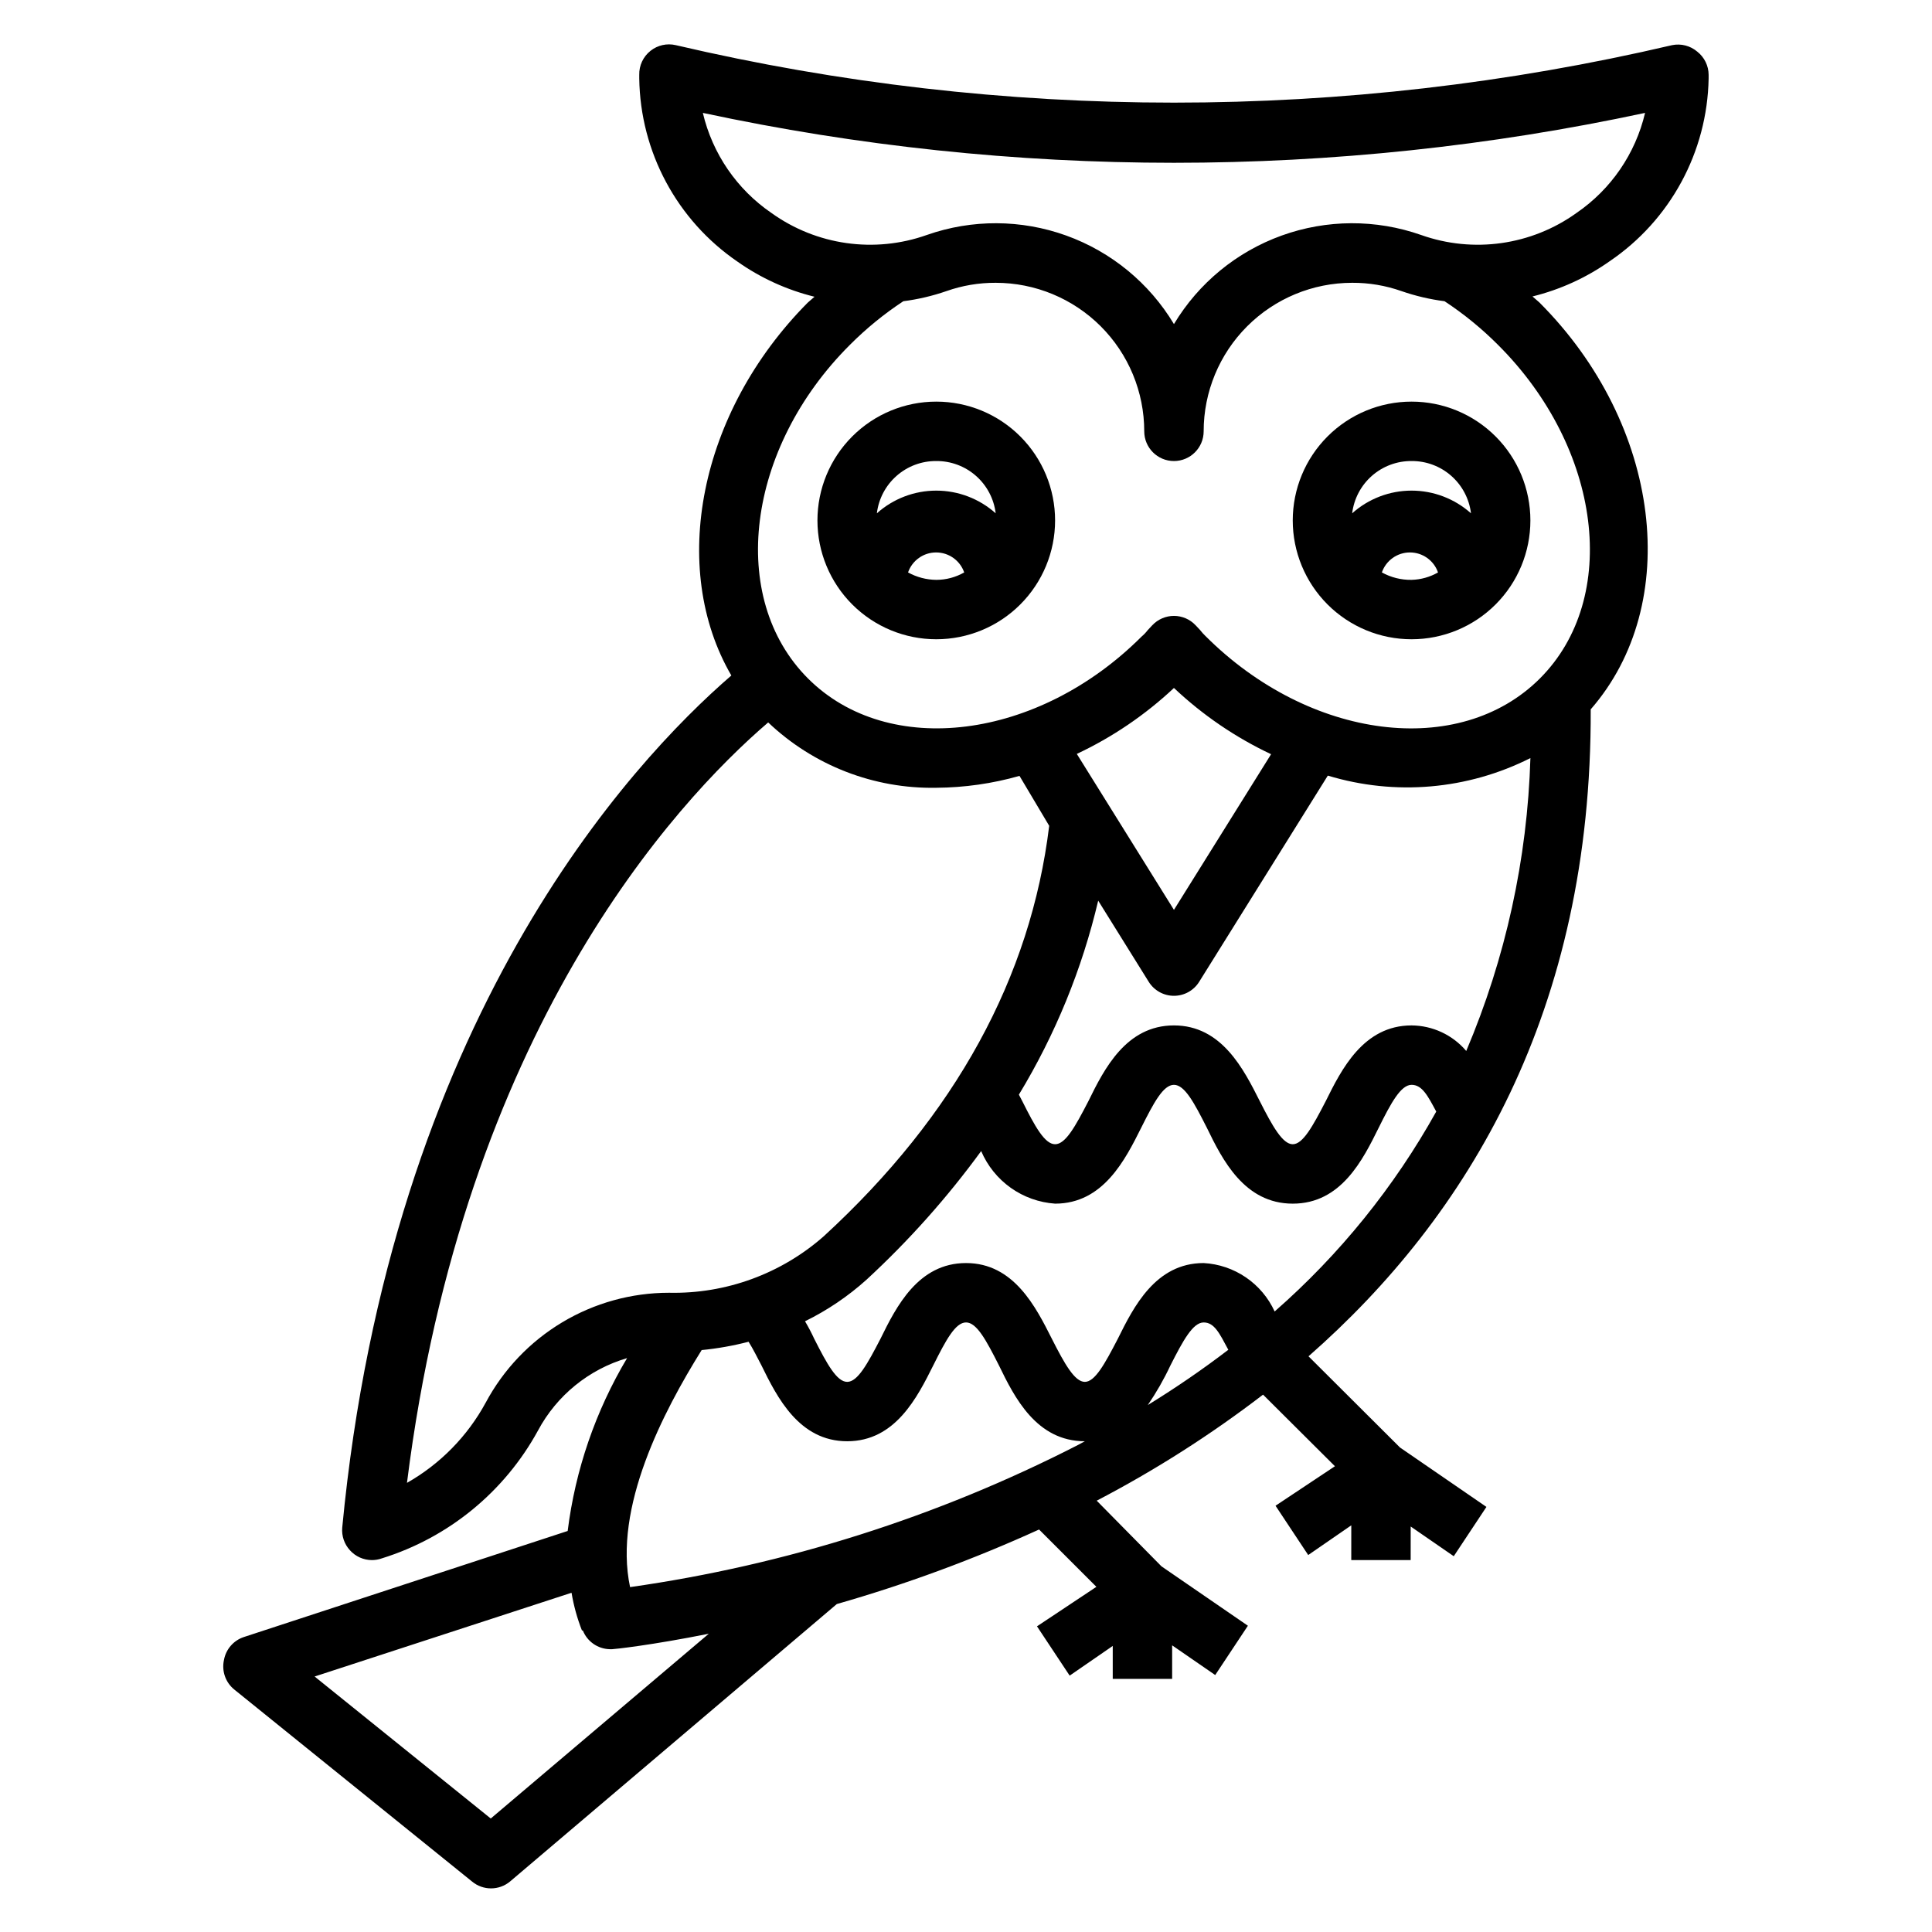
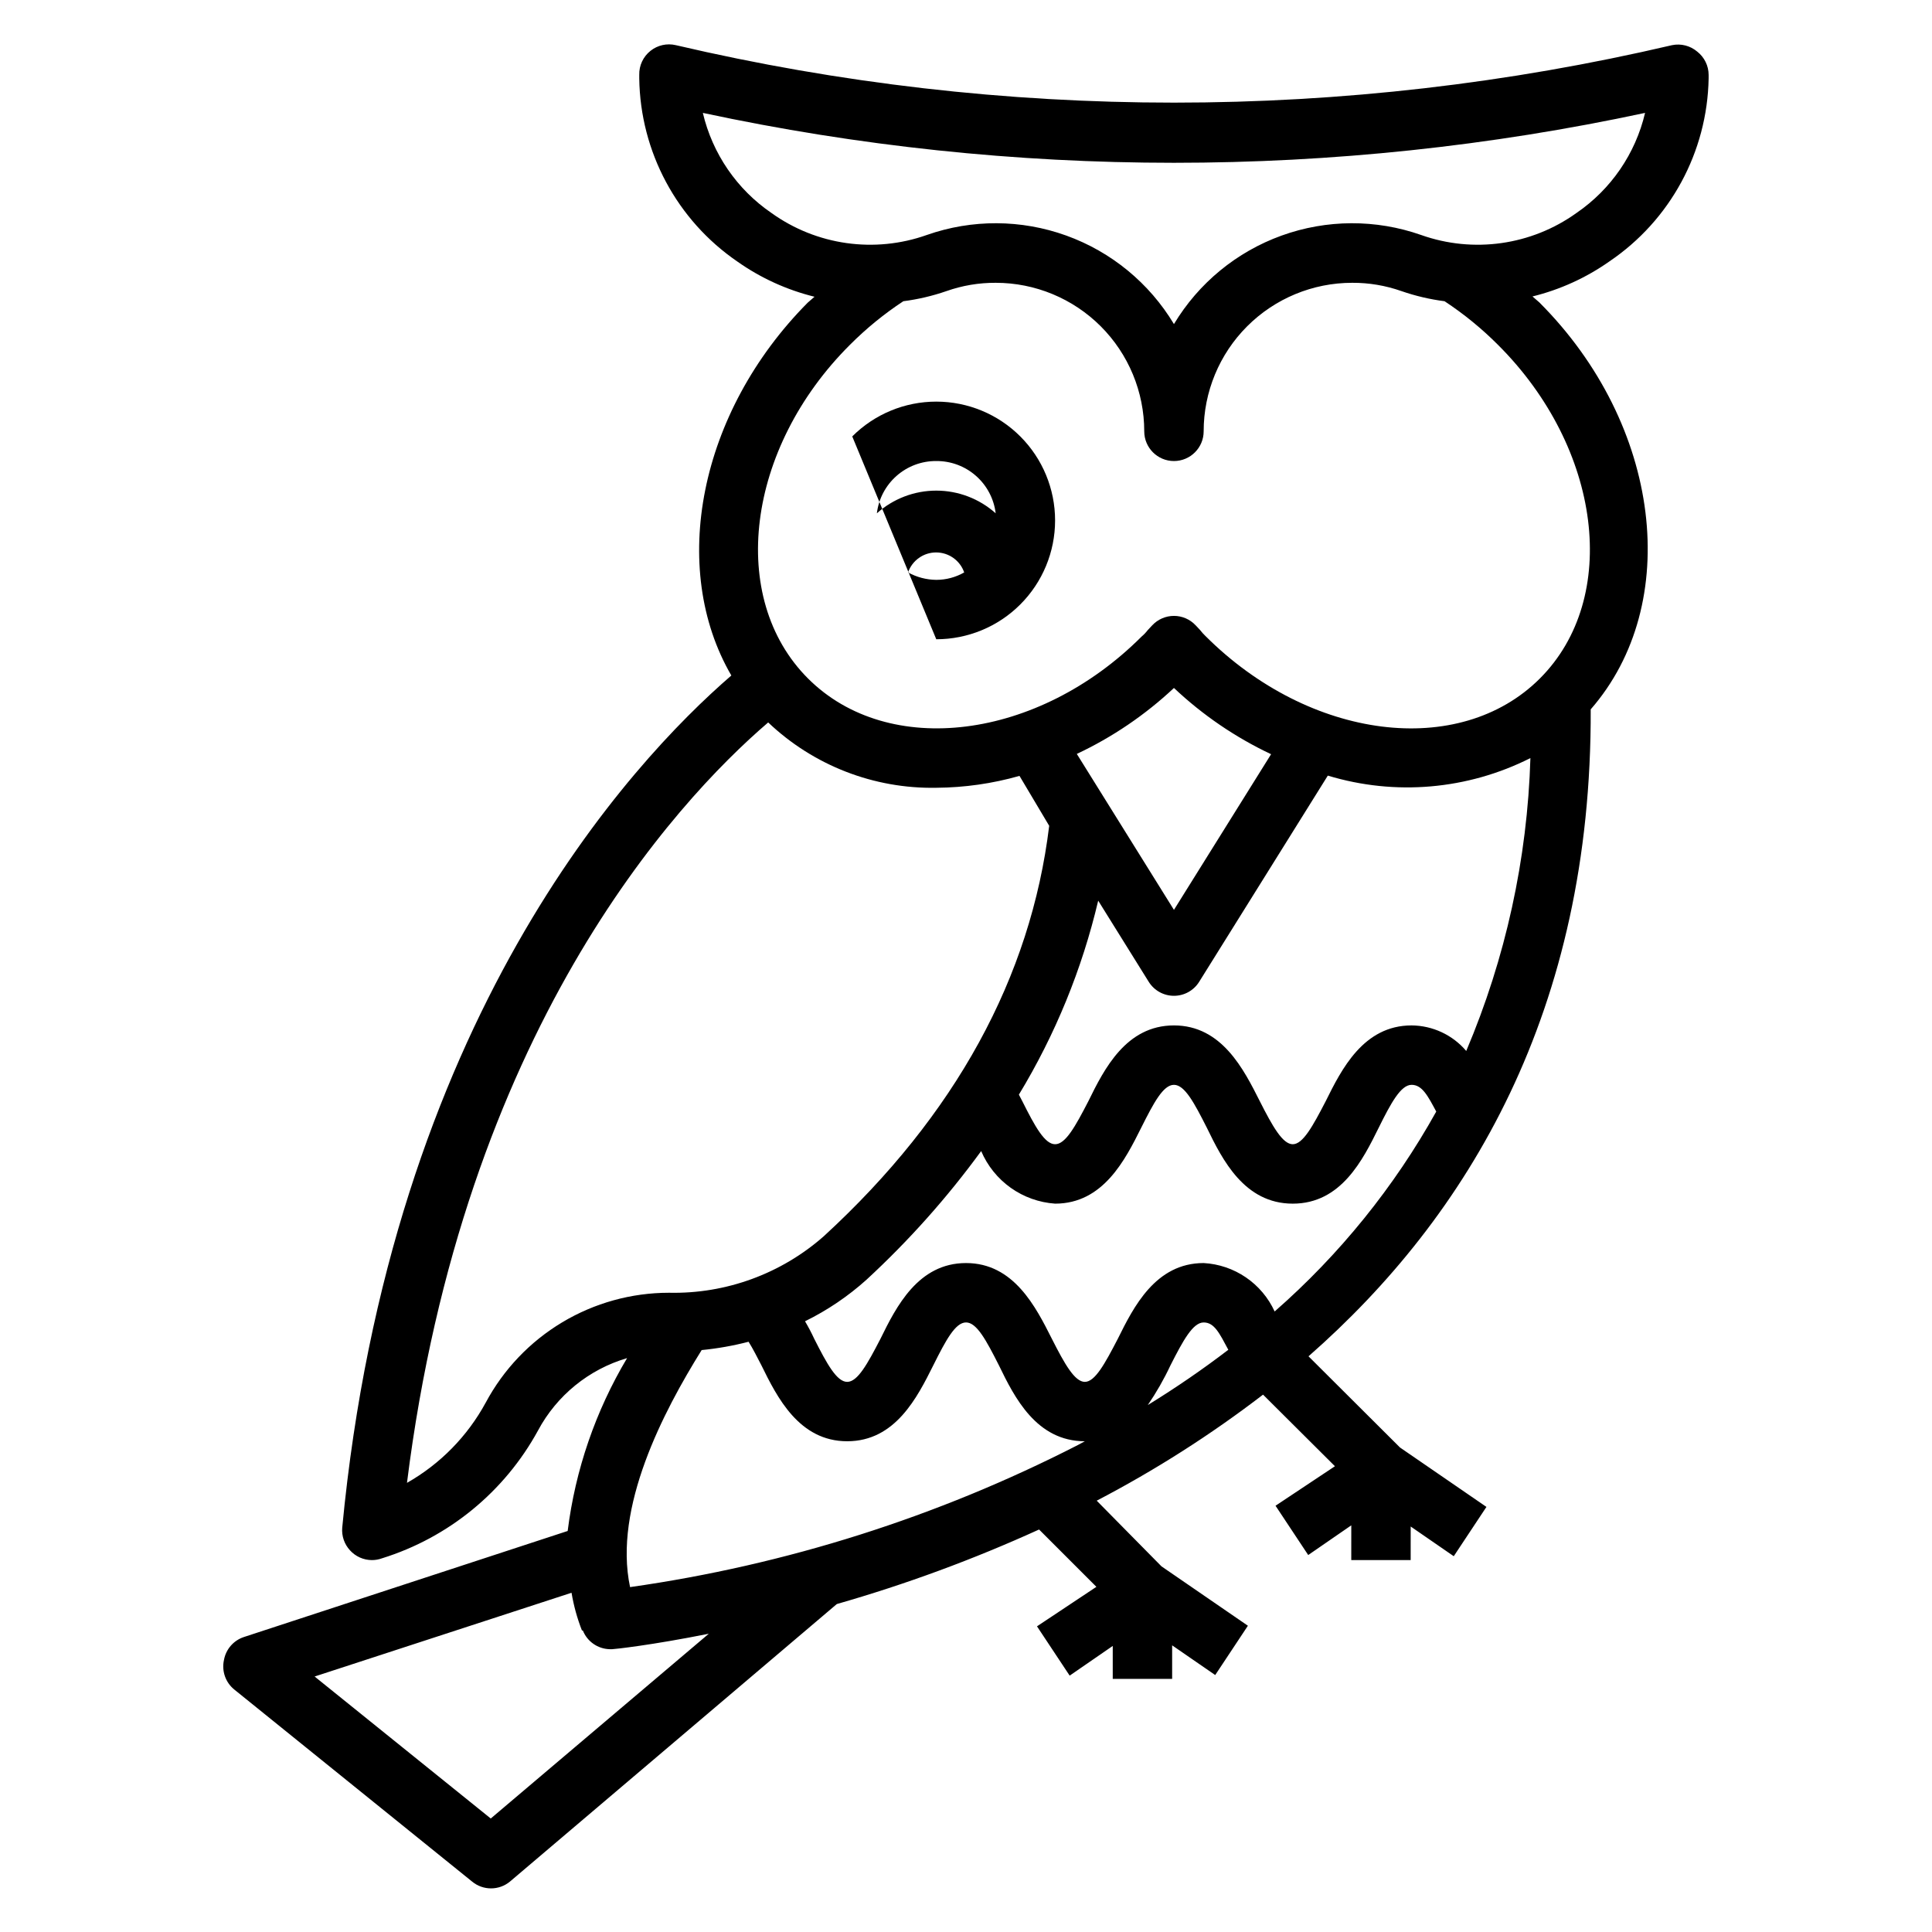
<svg xmlns="http://www.w3.org/2000/svg" fill="#000000" width="800px" height="800px" version="1.1" viewBox="144 144 512 512">
  <g>
-     <path d="m392.12 313.41c8.352 0 16.363-3.316 22.266-9.223 5.906-5.906 9.223-13.914 9.223-22.266 0-8.352-3.316-16.359-9.223-22.266-5.902-5.906-13.914-9.223-22.266-9.223s-16.359 3.316-22.266 9.223c-5.902 5.906-9.223 13.914-9.223 22.266 0 8.352 3.32 16.359 9.223 22.266 5.906 5.906 13.914 9.223 22.266 9.223zm0-15.742c-2.617-0.027-5.188-0.703-7.477-1.969 1.098-3.172 4.082-5.297 7.438-5.297 3.356 0 6.344 2.125 7.441 5.297-2.254 1.289-4.805 1.969-7.402 1.969zm0-31.488c3.871-0.031 7.613 1.367 10.516 3.922 2.906 2.555 4.766 6.09 5.231 9.93-4.332-3.871-9.938-6.012-15.746-6.012s-11.414 2.141-15.742 6.012c0.465-3.84 2.324-7.375 5.231-9.93 2.902-2.555 6.644-3.953 10.512-3.922z" />
-     <path d="m518.08 313.41c8.352 0 16.359-3.316 22.266-9.223s9.223-13.914 9.223-22.266c0-8.352-3.316-16.359-9.223-22.266s-13.914-9.223-22.266-9.223-16.359 3.316-22.266 9.223c-5.902 5.906-9.223 13.914-9.223 22.266 0 8.352 3.32 16.359 9.223 22.266 5.906 5.906 13.914 9.223 22.266 9.223zm0-15.742c-2.75 0.043-5.465-0.637-7.871-1.969 1.098-3.172 4.082-5.297 7.438-5.297s6.344 2.125 7.441 5.297c-2.137 1.227-4.543 1.902-7.008 1.969zm0-31.488c3.867-0.031 7.613 1.367 10.516 3.922 2.902 2.555 4.766 6.09 5.231 9.93-4.332-3.871-9.938-6.012-15.746-6.012s-11.414 2.141-15.742 6.012c0.465-3.84 2.324-7.375 5.227-9.93 2.906-2.555 6.648-3.953 10.516-3.922z" />
+     <path d="m392.12 313.41c8.352 0 16.363-3.316 22.266-9.223 5.906-5.906 9.223-13.914 9.223-22.266 0-8.352-3.316-16.359-9.223-22.266-5.902-5.906-13.914-9.223-22.266-9.223s-16.359 3.316-22.266 9.223zm0-15.742c-2.617-0.027-5.188-0.703-7.477-1.969 1.098-3.172 4.082-5.297 7.438-5.297 3.356 0 6.344 2.125 7.441 5.297-2.254 1.289-4.805 1.969-7.402 1.969zm0-31.488c3.871-0.031 7.613 1.367 10.516 3.922 2.906 2.555 4.766 6.09 5.231 9.93-4.332-3.871-9.938-6.012-15.746-6.012s-11.414 2.141-15.742 6.012c0.465-3.84 2.324-7.375 5.231-9.93 2.902-2.555 6.644-3.953 10.512-3.922z" />
    <path d="m208.63 577.83c-2.734 0.902-4.758 3.227-5.273 6.062-0.66 2.934 0.406 5.988 2.754 7.871l62.977 50.852c2.918 2.434 7.16 2.434 10.078 0l86.594-73.523h-0.004c18.336-5.25 36.254-11.855 53.609-19.758l15.191 15.191-15.742 10.469 8.66 13.066 11.414-7.871v8.738h15.742v-8.895l11.414 7.871 8.66-13.066-22.906-15.742-17.16-17.398c15.48-8.07 30.23-17.473 44.082-28.102l19.051 18.973-15.742 10.469 8.66 13.066 11.414-7.871-0.004 9.207h15.742l0.004-8.895 11.414 7.871 8.66-13.066-22.906-15.742-24.246-24.168c42.352-37.156 75.098-91.629 74.785-171.45 24.402-27.945 18.812-75.414-13.617-107.85l-1.812-1.574h-0.004c7.316-1.801 14.23-4.949 20.391-9.289 16.137-10.918 25.945-29.012 26.293-48.492v-0.945c-0.012-2.394-1.113-4.652-2.992-6.137-1.844-1.578-4.312-2.219-6.691-1.734-86.84 20.309-177.19 20.309-264.03 0-2.344-0.551-4.809 0-6.691 1.496-1.945 1.535-3.055 3.898-2.992 6.375v0.945c0.266 19.465 9.984 37.586 26.055 48.57 6.16 4.34 13.074 7.488 20.391 9.289l-1.812 1.574c-28.891 29.129-36.762 70.379-20.23 98.797-26.766 23.141-90.293 91.395-103.12 225.85-0.184 2.191 0.559 4.359 2.047 5.981 1.488 1.652 3.602 2.594 5.824 2.598 0.914 0 1.816-0.16 2.676-0.473 17.645-5.492 32.465-17.633 41.328-33.848 4.977-9.312 13.488-16.23 23.617-19.207-8.359 14.02-13.719 29.617-15.746 45.812zm239.55-61.48c2.269-3.324 4.269-6.824 5.981-10.469 3.387-6.691 5.984-11.418 8.82-11.418 2.832 0 4.172 2.832 6.535 7.242-6.719 5.144-13.832 10.027-21.336 14.645zm33.613-24.797c-1.672-3.648-4.305-6.773-7.621-9.035-3.316-2.262-7.188-3.574-11.191-3.797-12.754 0-18.578 11.652-22.75 20.074-3.465 6.691-6.062 11.414-8.738 11.414s-5.352-4.723-8.738-11.414c-4.254-8.422-10.078-20.074-22.75-20.074-12.676 0-18.5 11.57-22.672 20.074-3.465 6.691-6.062 11.414-8.816 11.414-2.754 0-5.352-4.723-8.738-11.414-0.734-1.59-1.551-3.141-2.441-4.644 5.914-2.906 11.398-6.613 16.297-11.02 11.215-10.344 21.391-21.762 30.383-34.086 1.664 3.902 4.375 7.273 7.836 9.734 3.457 2.457 7.531 3.91 11.766 4.199 12.754 0 18.578-11.652 22.828-20.152 3.309-6.613 5.828-11.336 8.66-11.336 2.832 0 5.352 4.723 8.738 11.414 4.094 8.422 9.918 20.074 22.75 20.074 12.832 0 18.578-11.652 22.75-20.074 3.309-6.691 5.906-11.414 8.738-11.414s4.328 2.992 6.535 7.086v-0.004c-11.125 19.988-25.613 37.91-42.824 52.98zm50.773-69.039c-3.613-4.254-8.902-6.727-14.484-6.769-12.754 0-18.578 11.652-22.75 20.074-3.465 6.691-6.062 11.414-8.738 11.414-2.676 0-5.352-4.723-8.738-11.414-4.25-8.422-10.074-20.074-22.75-20.074-12.676 0-18.5 11.57-22.672 20.074-3.461 6.691-6.059 11.414-8.816 11.414-2.754 0-5.352-4.723-8.66-11.336l-0.945-1.812 0.004 0.004c9.652-15.93 16.746-33.277 21.016-51.406l13.383 21.492c1.438 2.316 3.969 3.723 6.691 3.723 2.727 0 5.258-1.406 6.691-3.723l34.086-54.633c17.828 5.414 37.055 3.75 53.688-4.644-0.801 26.703-6.566 53.027-17.004 77.617zm-103.2-78.719c9.445-4.441 18.129-10.34 25.742-17.477 7.602 7.172 16.289 13.098 25.742 17.555l-25.742 41.25zm-80.922-143.35c-9.16-6.262-15.645-15.727-18.184-26.527 82.297 17.633 167.4 17.633 249.7 0-2.539 10.801-9.027 20.266-18.184 26.527-11.941 8.566-27.32 10.746-41.172 5.828-11.969-4.203-25.02-4.148-36.949 0.152-11.934 4.301-22.016 12.59-28.547 23.461-6.531-10.871-16.613-19.16-28.543-23.461-11.934-4.301-24.984-4.356-36.949-0.152-13.852 4.918-29.23 2.738-41.172-5.828zm20.781 34.953c4.316-4.332 9.062-8.211 14.168-11.57 3.887-0.5 7.715-1.398 11.418-2.68 4.195-1.48 8.617-2.227 13.066-2.203 10.438 0 20.449 4.148 27.832 11.527 7.379 7.383 11.527 17.395 11.527 27.832 0 4.348 3.523 7.875 7.871 7.875 4.348 0 7.875-3.527 7.875-7.875 0-10.438 4.144-20.449 11.527-27.832 7.379-7.379 17.391-11.527 27.832-11.527 4.449-0.023 8.871 0.723 13.066 2.203 3.703 1.281 7.527 2.18 11.414 2.68 5.106 3.359 9.855 7.238 14.172 11.57 27.473 27.395 32.434 67.07 11.098 88.402-21.332 21.332-61.008 16.375-88.641-11.258-0.512-0.484-0.984-1.012-1.414-1.574l-1.18-1.258h-0.004c-1.488-1.59-3.566-2.492-5.746-2.492-2.176 0-4.258 0.902-5.746 2.492l-1.18 1.258c-0.488 0.637-1.039 1.219-1.652 1.734-27.395 27.395-67.07 32.434-88.402 11.098-21.336-21.332-16.375-61.008 11.098-88.402zm-96.512 280.32c-4.828 8.895-12.055 16.262-20.859 21.254 14.957-119.34 70.848-180.19 95.723-201.52 12 11.402 28.004 17.625 44.555 17.316 7.457-0.051 14.871-1.109 22.043-3.148l7.871 13.227c-4.879 40.07-24.797 76.672-59.672 108.71h0.004c-11.32 10-25.992 15.371-41.094 15.035-9.973 0.004-19.758 2.719-28.312 7.848-8.555 5.129-15.555 12.484-20.258 21.281zm57.23-13.934c4.195-0.41 8.355-1.145 12.438-2.207 1.18 1.891 2.281 4.094 3.387 6.219 4.172 8.504 9.996 20.152 22.75 20.152 12.754 0 18.578-11.652 22.828-20.152 3.305-6.609 5.824-11.336 8.66-11.336 2.832 0 5.352 4.723 8.738 11.414 4.09 8.426 9.918 20.074 22.75 20.074l-1.891 1.023c-37.184 19.035-77.273 31.75-118.63 37.629-4.484-21.098 8.816-46.523 18.973-62.816zm-31.488 74.312v-0.004c1.16 2.922 3.945 4.871 7.086 4.961h0.707c0.473 0 10.234-1.023 25.586-4.094l-57.781 48.965-46.68-37.629 68.094-22.199h-0.004c0.57 3.418 1.492 6.769 2.758 9.996z" />
  </g>
</svg>